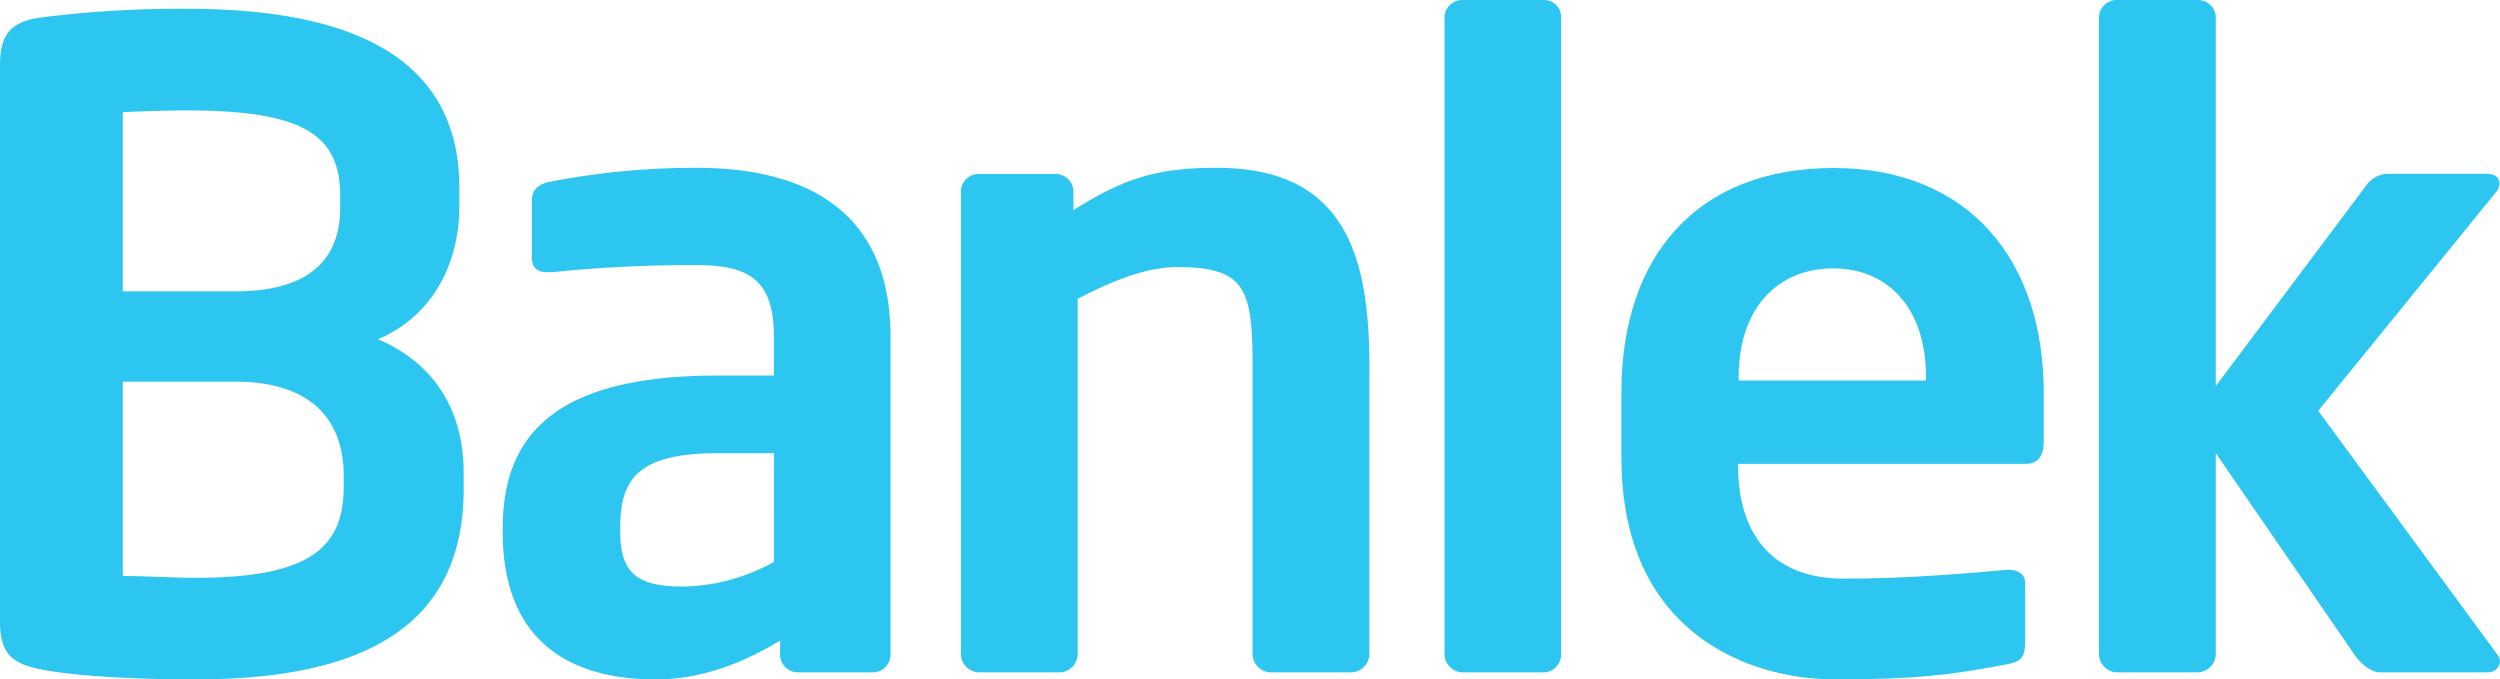
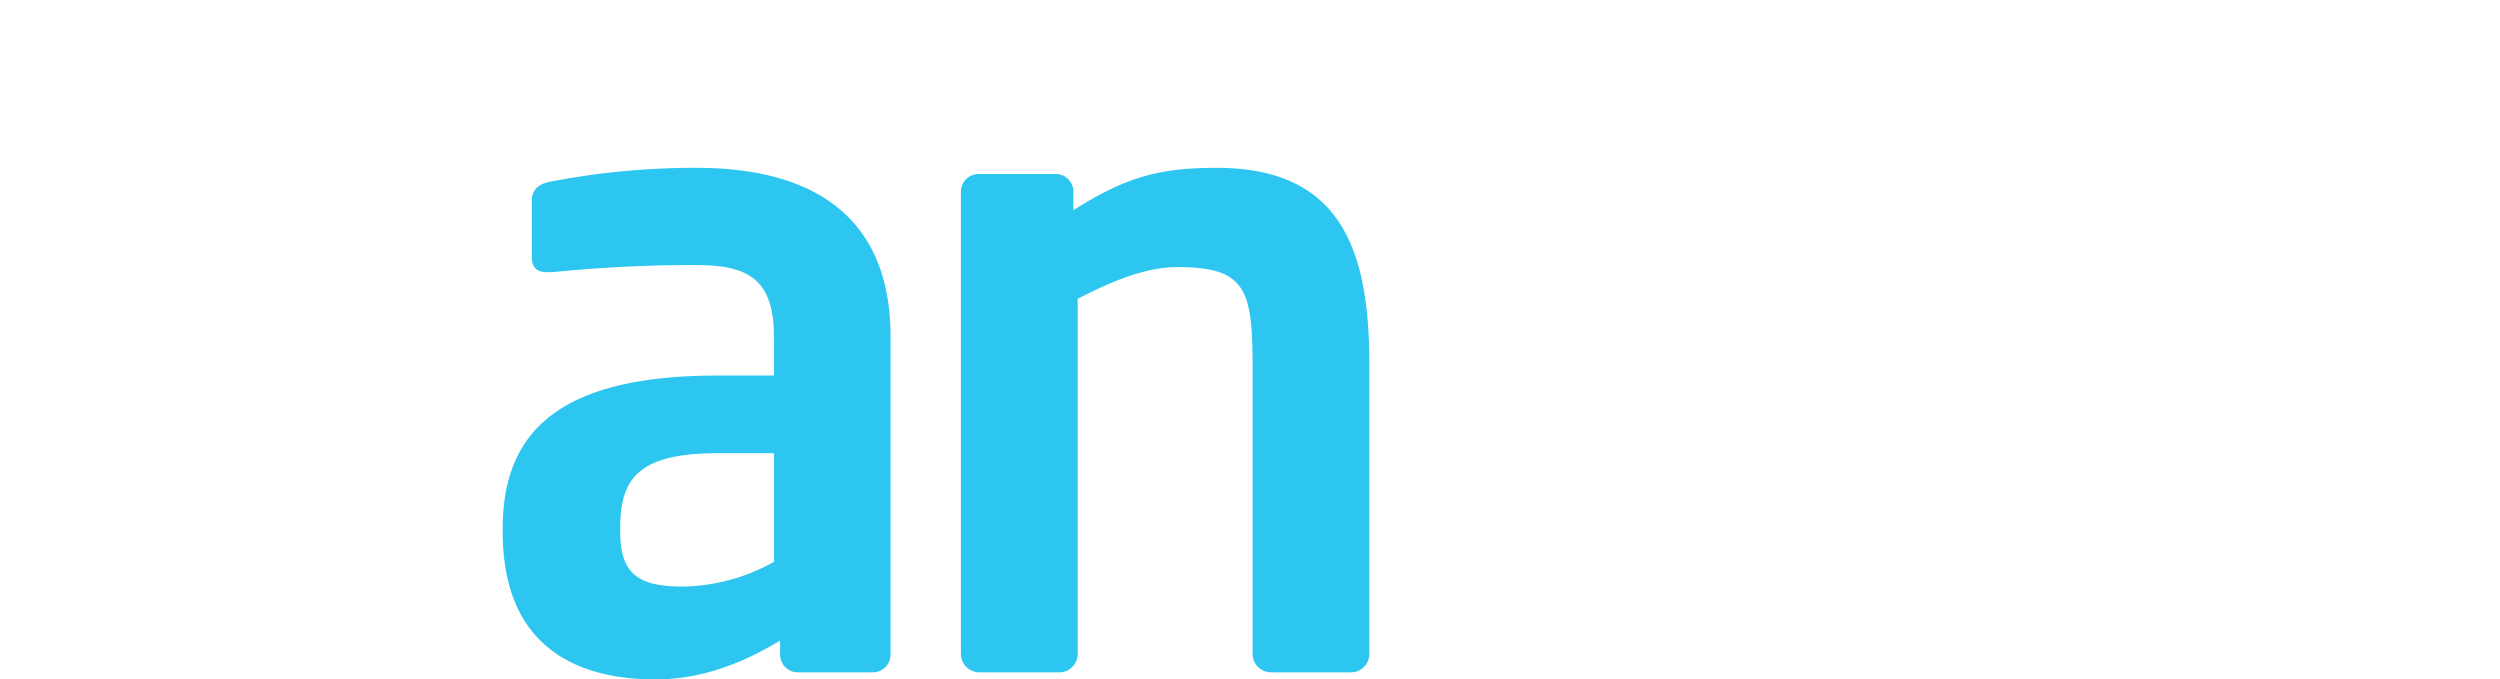
<svg xmlns="http://www.w3.org/2000/svg" id="Grupo_4" data-name="Grupo 4" width="443.406" height="120.498" viewBox="0 0 443.406 120.498">
-   <path id="Caminho_13" data-name="Caminho 13" d="M34.629,119.194c-12.692,0-22.255-.78-27.108-1.724C2.35,116.507,0,114.8,0,109.005V10.29c0-5.643,2.032-7.7,7.049-8.465A195,195,0,0,1,33.213.255c28.37,0,48.265,8.156,48.265,31.779V35.2c0,10.342-4.815,19.587-14.445,23.661C76.6,62.936,82.239,70.929,82.239,82.687v2.658C82.268,110.257,63.769,119.194,34.629,119.194Zm25.7-85.869c0-10.968-7.059-15.042-27.118-15.042-3.756,0-8.147.154-11.431.308V50.369h19.9c14.57,0,18.653-6.885,18.653-14.878Zm.626,49.671c0-8.619-4.545-16.612-19.26-16.612H21.783v34.475c3.756,0,9.553.318,12.846.318,20.059,0,26.328-5.171,26.328-16.139Z" transform="translate(0 1.305)" fill="#2dc6f0" />
  <path id="Caminho_14" data-name="Caminho 14" d="M80,94.269H66.673a3.139,3.139,0,0,1-3.13-3.139v-2.5c-7.2,4.391-14.57,6.895-22.091,6.895-13.01,0-27.108-5.017-27.108-26.174v-.616c0-17.863,10.968-27.108,38.23-27.108h9.871V34.728c0-10.179-4.545-12.692-13.79-12.692A244.458,244.458,0,0,0,23.117,23.3h-.78c-1.57,0-2.822-.472-2.822-2.667V10.586c0-1.724.963-2.812,2.976-3.284A135.167,135.167,0,0,1,48.656,4.789c22.254,0,34.475,9.88,34.475,29.93V91.13A3.14,3.14,0,0,1,80,94.269ZM62.445,55.4H52.575c-14.261,0-17.391,4.546-17.391,13.318v.626c0,7.7,3.447,9.716,11.277,9.716a34.345,34.345,0,0,0,15.985-4.381Z" transform="translate(74.818 24.977)" fill="#2dc6f0" />
  <path id="Caminho_15" data-name="Caminho 15" d="M96.735,94.27H82.29a3.284,3.284,0,0,1-3.14-3.294V39.938c0-13.626-1.252-17.545-13.318-17.545-5.325,0-11.123,2.2-17.7,5.643V90.976a3.284,3.284,0,0,1-3.14,3.294H30.548a3.283,3.283,0,0,1-3.13-3.294V9.026a3.14,3.14,0,0,1,3.13-3.139H44.185a3.14,3.14,0,0,1,3.187,3.139V12.31c9.091-5.778,15.042-7.521,25.384-7.521,22.563,0,27.108,15.206,27.108,35.1V90.928a3.284,3.284,0,0,1-3.13,3.342Z" transform="translate(143.01 24.977)" fill="#2dc6f0" />
-   <path id="Caminho_16" data-name="Caminho 16" d="M58.918,119.246H44.348a3.285,3.285,0,0,1-3.13-3.294V3.13A3.14,3.14,0,0,1,44.348,0h14.57a3,3,0,0,1,2.975,3.13V115.953a3.149,3.149,0,0,1-2.975,3.294Z" transform="translate(214.984 0)" fill="#2dc6f0" />
-   <path id="Caminho_17" data-name="Caminho 17" d="M117.989,57.259H66.95v.462c0,9.091,3.756,19.9,18.8,19.9,11.44,0,22.254-.963,28.832-1.569h.472c1.569,0,2.821.79,2.821,2.35V88.748c0,2.514-.472,3.6-3.293,4.074-10.179,1.926-16.294,2.667-30.392,2.667-15.677,0-37.922-8.465-37.922-39.328V44.6c0-24.45,13.626-39.81,37.6-39.81,24.132,0,37.3,16.457,37.3,39.81v8.773C121.128,55.843,120.184,57.259,117.989,57.259Zm-17.7-15.408c0-12.22-6.741-19.259-16.457-19.259S67.066,29.486,67.066,41.85v.626h33.223Z" transform="translate(241.311 25.01)" fill="#2dc6f0" />
-   <path id="Caminho_18" data-name="Caminho 18" d="M128.872,119.246H109.747c-1.724,0-3.6-1.724-4.546-3.14L80.607,80.38v35.572a3.284,3.284,0,0,1-3.14,3.294H63.022a3.285,3.285,0,0,1-3.13-3.294V3.13A3.14,3.14,0,0,1,63.022,0H77.467a3.14,3.14,0,0,1,3.14,3.13V68.478L107.4,32.751a4.817,4.817,0,0,1,3.611-1.926h17.546c1.569,0,2.35.626,2.35,1.724a2.525,2.525,0,0,1-.626,1.57l-31.5,38.741,31.779,43.247a2.123,2.123,0,0,1,.462,1.252,2.09,2.09,0,0,1-2.148,1.888Z" transform="translate(312.387 0)" fill="#2dc6f0" />
</svg>